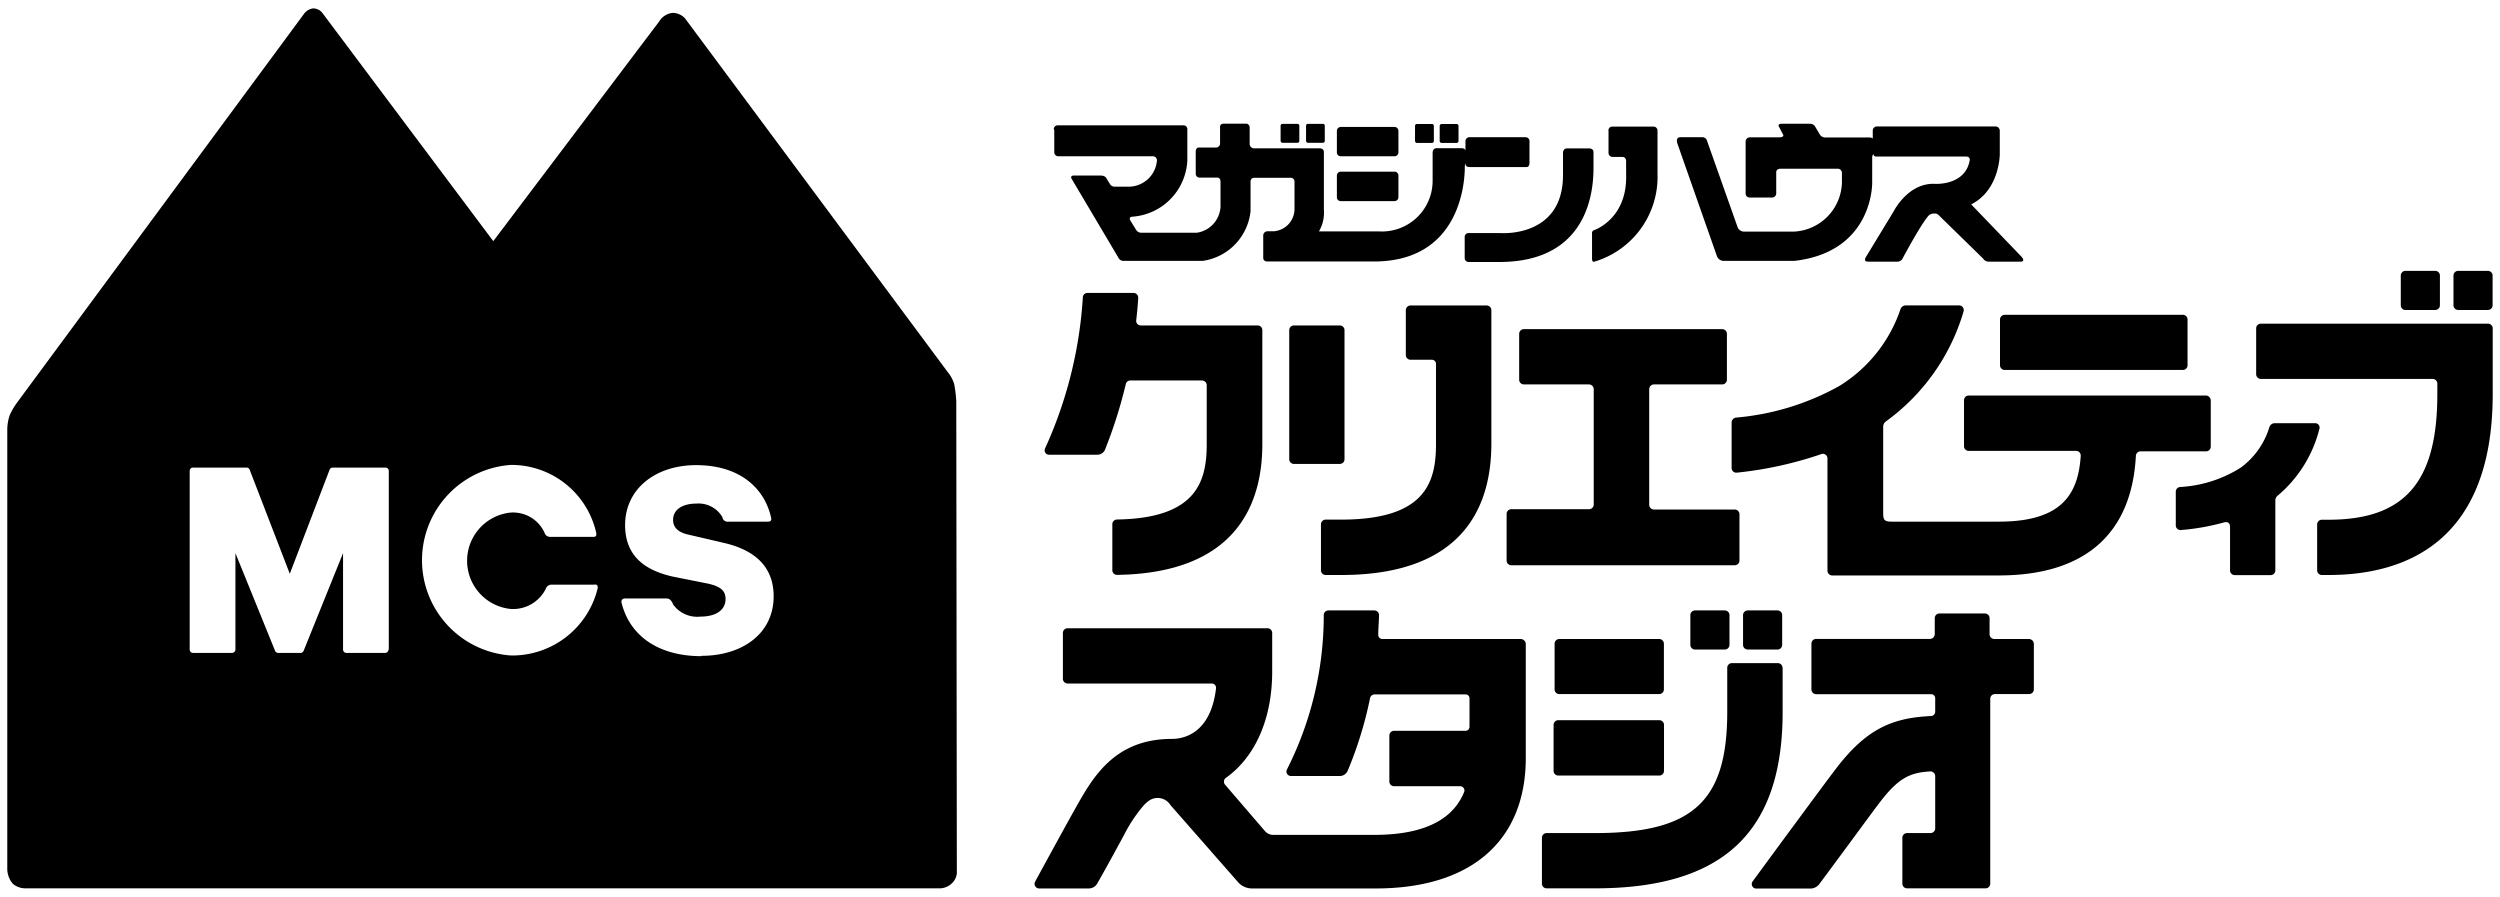
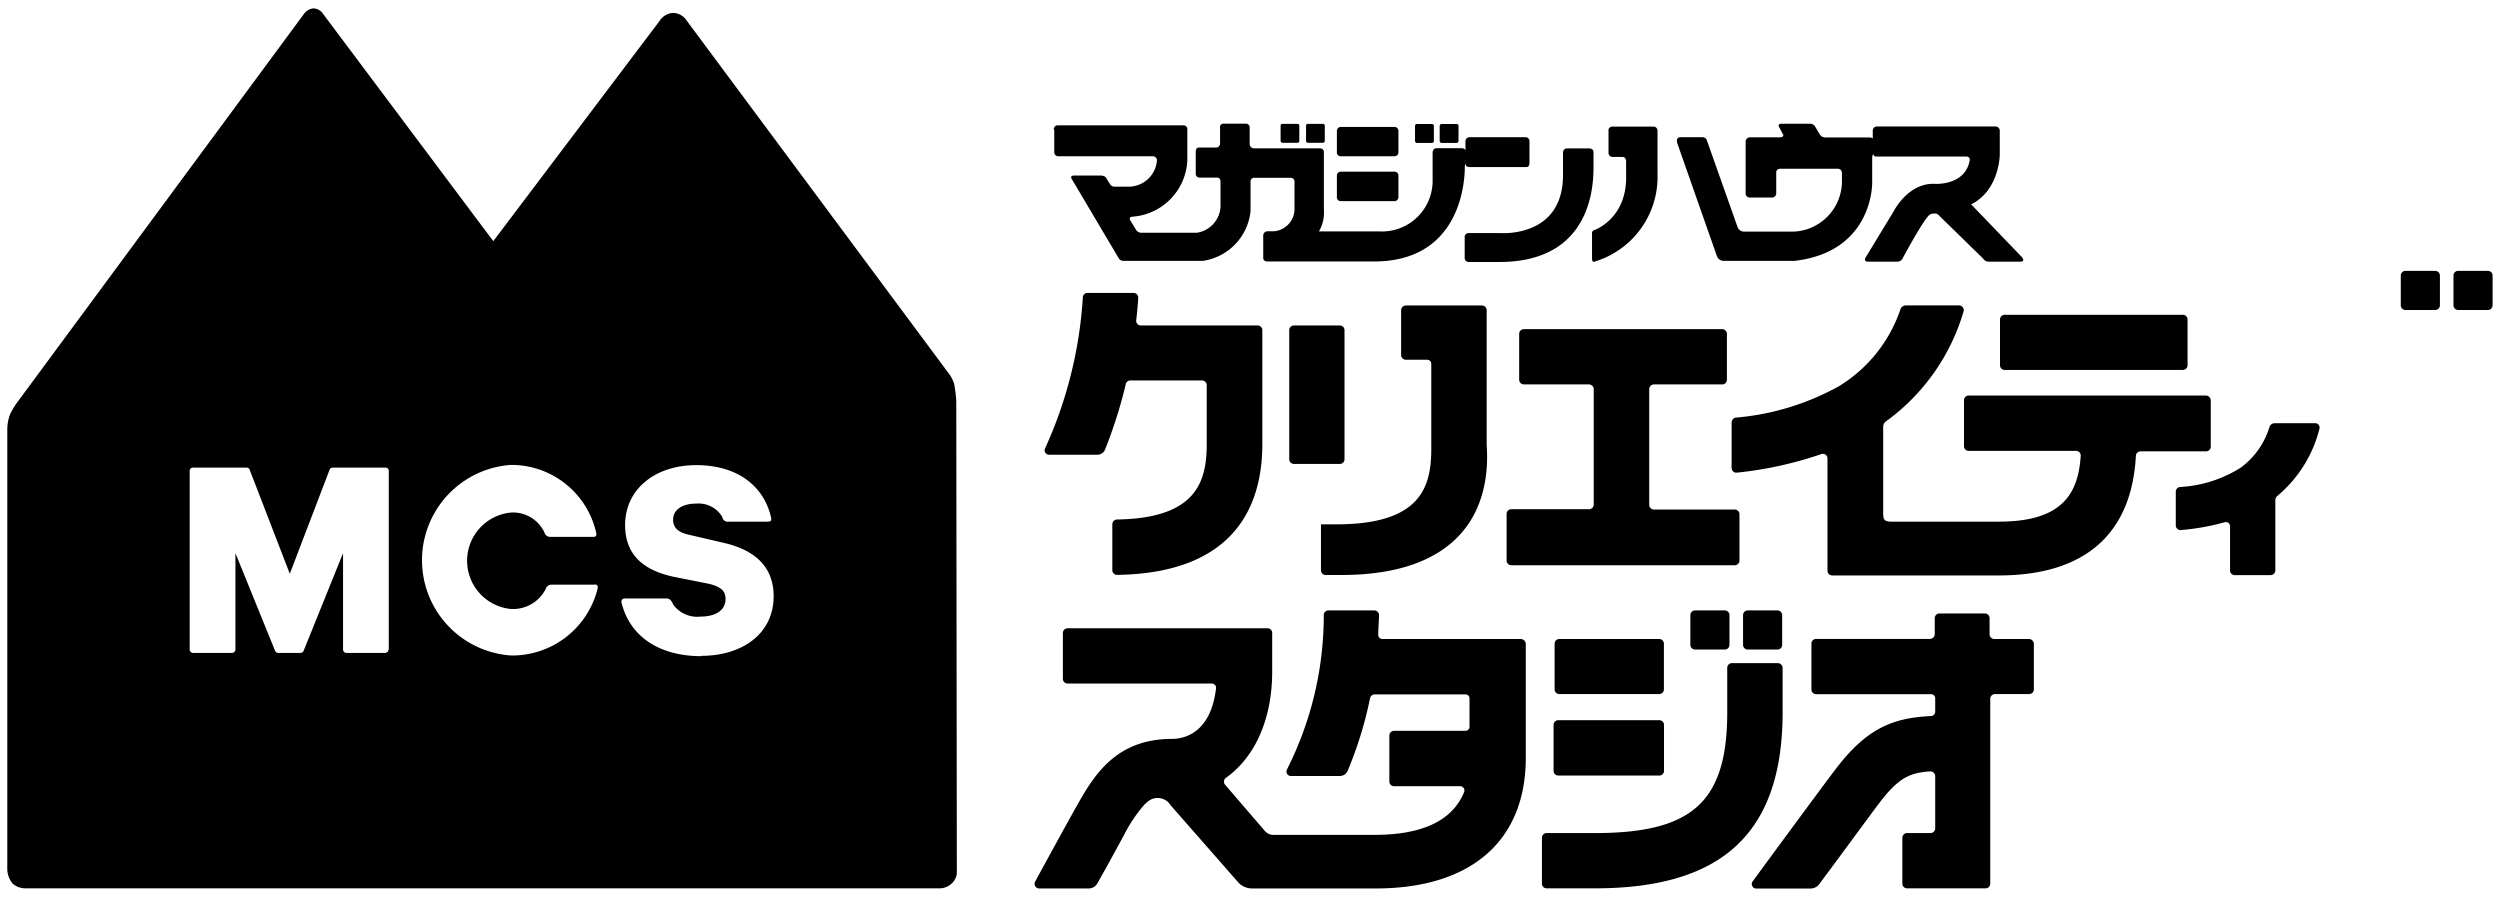
<svg xmlns="http://www.w3.org/2000/svg" id="FAX_ver." data-name="FAX ver." viewBox="0 0 223 80" width="223" height="80">
  <path d="M85.3,35.78a12.15,12.15,0,0,0-.18-1.49,2.92,2.92,0,0,0-.56-1.07L61.12,1.66A1.49,1.49,0,0,0,60,1.15a1.58,1.58,0,0,0-1.19.75L44,21.51,28.73,1.12a1.05,1.05,0,0,0-.8-.37,1.19,1.19,0,0,0-.83.51L1.53,35.9A6.38,6.38,0,0,0,.88,37a4,4,0,0,0-.23,1.3V77.59a2.12,2.12,0,0,0,.48,1.23,1.73,1.73,0,0,0,1.16.42H83.85a1.59,1.59,0,0,0,1.05-.44,1.39,1.39,0,0,0,.45-.91ZM34.65,57.94a.3.3,0,0,1-.29.3H30.89a.3.3,0,0,1-.29-.3v-8.6l-3.52,8.72a.3.3,0,0,1-.27.18h-2a.3.3,0,0,1-.27-.18L21,49.34v8.6a.31.31,0,0,1-.3.3H17.21a.3.3,0,0,1-.29-.3V42a.29.29,0,0,1,.29-.29H22a.28.28,0,0,1,.27.19l3.58,9.28,3.55-9.28a.29.29,0,0,1,.27-.19h4.72a.29.29,0,0,1,.29.29V57.94ZM53.3,52.53a7.85,7.85,0,0,1-7.72,5.94,8.52,8.52,0,0,1,0-17,7.76,7.76,0,0,1,7.59,6c.07.28,0,.42-.23.42H49.07a.51.51,0,0,1-.5-.38h0a3.09,3.09,0,0,0-3-1.79,4.32,4.32,0,0,0,0,8.6,3.26,3.26,0,0,0,3.1-1.77h0a.55.55,0,0,1,.52-.4H53C53.25,52.1,53.37,52.25,53.3,52.53Zm9.27,6c-3.81,0-6.42-1.79-7.14-4.82,0-.24.11-.33.38-.33h3.56c.35,0,.45.11.64.44l0,.05A2.64,2.64,0,0,0,62.49,55c1.32,0,2.23-.55,2.23-1.57,0-.78-.51-1.13-1.56-1.37L60,51.43c-2.43-.55-4.24-1.8-4.24-4.59,0-3.22,2.69-5.35,6.34-5.35,3.9,0,6.14,2.07,6.7,4.77,0,.2-.07.27-.32.27H65a.49.49,0,0,1-.55-.32h0l0-.06h0a2.46,2.46,0,0,0-2.34-1.23c-1.24,0-2.07.54-2.07,1.45,0,.73.51,1.13,1.37,1.32l3.22.75c2.82.67,4.38,2.2,4.38,4.76C69,56.56,66.17,58.5,62.57,58.5Z" />
  <path d="M219.27,27.65h2.66a.42.42,0,0,0,.41-.42V24.58a.42.42,0,0,0-.41-.42h-2.66a.42.42,0,0,0-.42.42v2.65A.42.42,0,0,0,219.27,27.65Z" />
  <path d="M214.57,27.65h2.65a.42.42,0,0,0,.42-.42V24.58a.42.42,0,0,0-.42-.42h-2.65a.42.42,0,0,0-.42.42v2.65A.41.41,0,0,0,214.57,27.65Z" />
-   <path d="M207.7,51.29h-.59a.42.42,0,0,1-.42-.42V46.78a.42.42,0,0,1,.42-.42h.59c6.8,0,9.71-3.35,9.71-11.2v-.94a.42.42,0,0,0-.41-.42H201.67a.42.42,0,0,1-.42-.42V29.29a.42.42,0,0,1,.42-.42h20.27a.42.42,0,0,1,.41.42v5.88C222.34,48.5,214.38,51.29,207.7,51.29Z" />
-   <path d="M119.63,51.29h-1.38a.42.42,0,0,1-.42-.42v-4.1a.42.42,0,0,1,.42-.42h1.38c7.43,0,8.46-3.23,8.46-6.72V32.45a.36.36,0,0,0-.36-.36h-1.91a.42.42,0,0,1-.42-.42v-4a.42.42,0,0,1,.42-.42h6.79a.42.42,0,0,1,.42.42v12C133,45,130.69,51.29,119.63,51.29Z" />
+   <path d="M119.63,51.29h-1.38a.42.42,0,0,1-.42-.42v-4.1h1.38c7.43,0,8.46-3.23,8.46-6.72V32.45a.36.36,0,0,0-.36-.36h-1.91a.42.42,0,0,1-.42-.42v-4a.42.42,0,0,1,.42-.42h6.79a.42.42,0,0,1,.42.42v12C133,45,130.69,51.29,119.63,51.29Z" />
  <path d="M119.55,41.38h-4.09A.42.42,0,0,1,115,41V29.46a.42.42,0,0,1,.42-.43h4.09a.42.42,0,0,1,.42.43V41A.41.41,0,0,1,119.55,41.38Z" />
  <path d="M101.35,28.57q.12-1,.18-2a.42.42,0,0,0-.43-.44H97a.41.41,0,0,0-.41.39A38.11,38.11,0,0,1,93.22,40a.39.39,0,0,0,.35.56h4.32a.73.73,0,0,0,.68-.46,41.38,41.38,0,0,0,1.85-5.84.41.41,0,0,1,.4-.32h6.4a.42.42,0,0,1,.42.43v5.26c0,3.42-1,6.6-8,6.71a.42.42,0,0,0-.42.42v4.1a.42.42,0,0,0,.43.42c10.69-.16,12.95-6.4,12.95-11.65V29.46a.42.42,0,0,0-.42-.43H101.78A.41.41,0,0,1,101.35,28.57Z" />
  <path d="M147.11,45V34.72a.43.43,0,0,1,.42-.43h6.09a.42.42,0,0,0,.42-.42V29.78a.42.42,0,0,0-.42-.42H135.93a.42.42,0,0,0-.42.42v4.09a.42.42,0,0,0,.42.42h5.81a.43.43,0,0,1,.42.43V45a.42.42,0,0,1-.42.42h-6.93a.42.42,0,0,0-.42.42V50a.42.42,0,0,0,.42.42h19.93a.42.42,0,0,0,.42-.42V45.87a.42.42,0,0,0-.42-.42h-7.21A.43.43,0,0,1,147.11,45Z" />
  <path d="M206.5,37.75h-3.59a.5.5,0,0,0-.48.35,7,7,0,0,1-2.55,3.61,11.26,11.26,0,0,1-5.41,1.73.42.42,0,0,0-.39.42v3a.42.42,0,0,0,.46.42,20.7,20.7,0,0,0,3.84-.68c.27-.08.54,0,.54.4v3.88a.42.42,0,0,0,.42.42h3.2a.42.42,0,0,0,.42-.42V44.64a.53.53,0,0,1,.2-.42,11.42,11.42,0,0,0,3.74-6A.39.39,0,0,0,206.5,37.75Z" />
  <path d="M178.82,33h15.89a.42.42,0,0,0,.42-.42V28.51a.42.42,0,0,0-.42-.43H178.82a.42.42,0,0,0-.42.43v4.08A.42.42,0,0,0,178.82,33Z" />
  <path d="M196.78,35.28H175.61a.42.42,0,0,0-.42.43v4.08a.42.42,0,0,0,.42.43h9.57a.41.41,0,0,1,.42.44c-.22,3.46-1.73,5.87-7.29,5.87h-9.62c-.65,0-.71-.22-.71-.81V38.06a.59.59,0,0,1,.23-.46,18.53,18.53,0,0,0,6.94-9.82.42.42,0,0,0-.41-.54H170a.51.51,0,0,0-.47.32,12.87,12.87,0,0,1-5.48,6.88,22.91,22.91,0,0,1-9.21,2.81.45.45,0,0,0-.38.43v4.06a.42.42,0,0,0,.47.42,33.85,33.85,0,0,0,7.52-1.65.41.41,0,0,1,.56.4v10a.42.42,0,0,0,.42.42h14.85c7.68,0,11.87-3.69,12.24-10.67a.42.42,0,0,1,.42-.4h5.84a.42.42,0,0,0,.42-.43V35.74A.45.45,0,0,0,196.78,35.28Z" />
  <path d="M94,11.54a.34.34,0,0,1,.36-.36h11.21a.33.33,0,0,1,.34.32v2.83a5.28,5.28,0,0,1-4.91,5s-.33,0-.19.31l.52.85a.56.56,0,0,0,.43.27h5a2.48,2.48,0,0,0,2.11-2.32V16.17s0-.33-.31-.33H107a.33.33,0,0,1-.34-.34v-2s0-.34.28-.34h1.52a.36.36,0,0,0,.37-.36V11.37s-.06-.34.34-.34h2a.33.33,0,0,1,.3.34v1.49a.4.4,0,0,0,.34.37h5.92s.36,0,.36.33V18.7a3.31,3.31,0,0,1-.44,1.94H123a4.52,4.52,0,0,0,4.79-4.46V13.6s0-.38.36-.38h2.24s.33,0,.33.25v-.86a.35.35,0,0,1,.36-.37h5a.35.35,0,0,1,.35.37v1.94s0,.35-.25.35h-5.11c-.41,0-.34-.34-.34-.34a.79.79,0,0,0-.07.35c0,1.66-.58,8.65-8.51,8.41H113a.31.31,0,0,1-.32-.31V21a.38.38,0,0,1,.39-.37h.55a2,2,0,0,0,1.85-1.95v-2.5a.33.33,0,0,0-.31-.32h-3.29a.31.31,0,0,0-.32.32v2.65a5,5,0,0,1-4.26,4.44h-7.09a.48.48,0,0,1-.43-.27l-4.15-7s-.25-.34.18-.34h2.38c.47,0,.54.3.54.3l.28.44a.46.46,0,0,0,.42.25h1.37a2.54,2.54,0,0,0,2.41-2.34.36.36,0,0,0-.37-.37H94.41a.36.36,0,0,1-.37-.34v-2Z" />
  <path d="M115.74,12.74a.17.17,0,0,0,.16-.18V11.22a.16.16,0,0,0-.16-.17H114.4a.16.16,0,0,0-.17.17v1.34a.18.18,0,0,0,.17.18Z" />
  <path d="M118,12.74a.18.18,0,0,0,.17-.18V11.22a.16.16,0,0,0-.17-.17h-1.33a.16.16,0,0,0-.17.17v1.34a.18.18,0,0,0,.17.18Z" />
  <path d="M127.73,12.75a.17.17,0,0,0,.17-.18V11.24a.17.17,0,0,0-.17-.18h-1.34a.17.17,0,0,0-.17.18v1.33a.18.18,0,0,0,.17.18Z" />
  <path d="M129.93,12.75a.18.18,0,0,0,.17-.18V11.24a.17.17,0,0,0-.17-.18h-1.34a.18.18,0,0,0-.17.18v1.33a.18.18,0,0,0,.17.18Z" />
  <path d="M124.39,13.94a.35.35,0,0,0,.35-.34V11.68a.36.36,0,0,0-.35-.36H119.6a.36.36,0,0,0-.35.36V13.6a.34.34,0,0,0,.35.34Z" />
  <path d="M124.39,17.94a.35.35,0,0,0,.35-.35V15.66a.35.35,0,0,0-.35-.35H119.6a.35.35,0,0,0-.35.35v1.93a.34.34,0,0,0,.35.35Z" />
  <path d="M131,20.79h2.83s5.59.46,5.59-5.17v-2s0-.38.36-.38h2s.36,0,.36.33V15c0,3.29-1.3,8.35-8.36,8.37H131a.35.35,0,0,1-.35-.36V21.15a.34.34,0,0,1,.35-.36" />
  <path d="M143.47,11.65a.35.35,0,0,1,.36-.36h3.66a.36.36,0,0,1,.36.37v3.83a7.89,7.89,0,0,1-5.63,7.85s-.21.1-.21-.27V20.85a.28.28,0,0,1,.21-.33s2.95-1,2.83-4.94V14.37s0-.37-.33-.37h-.91a.37.37,0,0,1-.33-.39v-2Z" />
  <path d="M149.65,12.88s-.27-.64.25-.64h1.92a.42.42,0,0,1,.43.27L155,20.28a.64.64,0,0,0,.51.38H160a4.5,4.5,0,0,0,4.3-4.38v-.87a.37.37,0,0,0-.36-.36h-5.14s-.36,0-.36.32v1.88a.37.37,0,0,1-.37.37h-2a.36.36,0,0,1-.36-.37V12.63a.38.38,0,0,1,.41-.38h2.62s.51,0,.27-.32l-.3-.58s-.24-.32.25-.31h2.49a.52.52,0,0,1,.43.2l.45.76a.55.55,0,0,0,.5.26h3.88s.34,0,.34.13v-.74a.37.37,0,0,1,.36-.37h10.6a.38.38,0,0,1,.37.37v2.11s0,3.19-2.55,4.47l4.48,4.66s.43.45-.1.45h-2.8a.58.58,0,0,1-.51-.27l-3.9-3.81a.67.67,0,0,0-.3-.21h-.21a.64.64,0,0,0-.34.09s-.32,0-2.41,3.86a.53.53,0,0,1-.52.34h-2.54s-.56.06-.2-.48l2.43-4s1.28-2.57,3.68-2.46c0,0,2.73.18,3.11-2.12,0,0,.06-.32-.35-.32h-8a.22.22,0,0,1-.24-.22A.5.5,0,0,0,167,14v2.27s.14,6.18-6.93,7H153.8a.65.65,0,0,1-.65-.42Z" />
  <path d="M159,59.57a.42.42,0,0,0-.42-.42h-4.09a.42.42,0,0,0-.42.42v3.94c0,8-3.09,10.8-11.8,10.8h-4.31a.42.42,0,0,0-.42.42v4.09a.42.42,0,0,0,.42.42h4.31c11.42,0,16.74-5,16.74-15.72v-4Z" />
  <path d="M139.05,61.91H148a.42.42,0,0,0,.42-.42V57.4A.42.42,0,0,0,148,57h-8.91a.42.42,0,0,0-.42.42v4.09A.42.42,0,0,0,139.05,61.91Z" />
  <path d="M139,69.18H148a.42.42,0,0,0,.43-.42v-4.1a.42.42,0,0,0-.43-.42H139a.42.42,0,0,0-.42.42v4.1A.42.42,0,0,0,139,69.18Z" />
  <path d="M155.9,57.94h2.65a.42.42,0,0,0,.42-.42V54.87a.42.42,0,0,0-.42-.42H155.9a.42.42,0,0,0-.42.42v2.65A.42.42,0,0,0,155.9,57.94Z" />
  <path d="M151.2,57.94h2.65a.42.42,0,0,0,.42-.42V54.87a.42.42,0,0,0-.42-.42H151.2a.42.42,0,0,0-.42.42v2.65A.42.42,0,0,0,151.2,57.94Z" />
  <path d="M135.59,57h-12.3a.37.37,0,0,1-.35-.37c0-.58.06-1.16.07-1.75a.42.42,0,0,0-.42-.43h-4.1a.41.41,0,0,0-.41.41,30.45,30.45,0,0,1-3.28,13.77.4.4,0,0,0,.35.59h4.36a.77.77,0,0,0,.7-.46,34.59,34.59,0,0,0,2-6.49.42.42,0,0,1,.41-.33h8.11a.35.35,0,0,1,.35.36v2.53a.36.36,0,0,1-.35.36h-6.37a.42.42,0,0,0-.43.42v4.1a.42.42,0,0,0,.43.42h5.89a.38.38,0,0,1,.35.52c-.81,2-2.89,3.82-8,3.82h-8.94a1,1,0,0,1-.81-.32L109.28,70a.42.42,0,0,1,.09-.63c2.56-1.83,4.11-5.19,4.11-9.49V56.46a.42.42,0,0,0-.42-.42H95.23a.42.42,0,0,0-.42.42v4.09a.42.42,0,0,0,.42.42h12.86a.38.38,0,0,1,.38.43c-.47,4-2.85,4.51-3.93,4.51-5.12,0-7.05,3.41-8.59,6.15-.6,1.06-2.54,4.6-3.62,6.59a.41.41,0,0,0,.36.6h4.43a.87.87,0,0,0,.76-.45c1-1.75,2-3.62,2.38-4.31a13,13,0,0,1,1.83-2.73l.12-.11a1.77,1.77,0,0,1,.2-.17,1.35,1.35,0,0,1,2,.34h0l6,6.84a1.66,1.66,0,0,0,1.31.59h11c8.5,0,13.38-4.25,13.38-11.65V57.41A.47.47,0,0,0,135.59,57Z" />
  <path d="M181,57h-3.11a.43.43,0,0,1-.42-.43V55.14a.42.42,0,0,0-.42-.42H173a.42.42,0,0,0-.42.42v1.42a.43.43,0,0,1-.42.43H162a.42.42,0,0,0-.42.42V61.5a.42.42,0,0,0,.42.42h10.26a.36.36,0,0,1,.36.36v1.21a.39.39,0,0,1-.36.38c-3.45.16-5.78,1.12-8.54,4.76-1.21,1.59-5.86,7.91-7.39,10a.4.4,0,0,0,.32.63h4.84a1,1,0,0,0,.79-.4c2-2.68,4.53-6.15,5.36-7.24,1.68-2.21,2.7-2.7,4.52-2.81a.43.43,0,0,1,.46.42v4.66a.42.42,0,0,1-.42.42h-2.09a.42.42,0,0,0-.42.42v4.09a.42.42,0,0,0,.42.42h7a.42.42,0,0,0,.42-.42V62.33a.42.42,0,0,1,.42-.42H181a.42.42,0,0,0,.42-.42V57.4A.45.45,0,0,0,181,57Z" />
</svg>